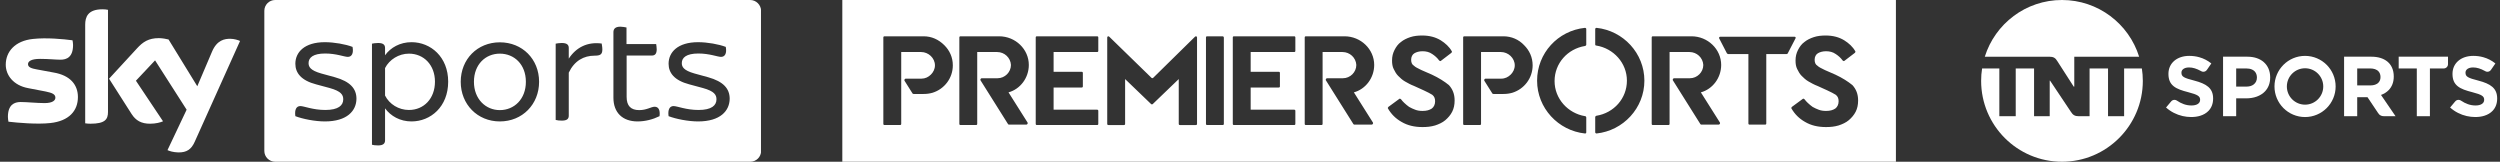
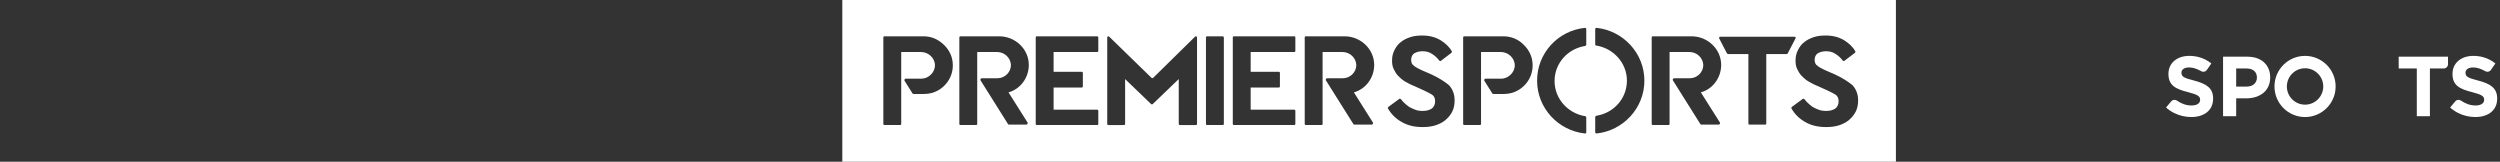
<svg xmlns="http://www.w3.org/2000/svg" width="371" height="24" viewBox="0 0 371 24" fill="none">
  <rect x="0" y="0" width="371" height="24" fill="#333333" stroke="none" />
  <g clip-path="url(#clip0_6256_84703)">
    <path d="M60.685 7.96C59.184 7.96 57.782 8.84 57.142 10.1V14.18C57.782 15.46 59.163 16.32 60.685 16.32C62.907 16.32 64.548 14.62 64.548 12.12C64.548 9.66 62.907 7.96 60.685 7.96ZM74.176 7.96C72.075 7.96 70.333 9.54 70.333 12.14C70.333 14.7 72.075 16.34 74.176 16.34C76.298 16.34 78.04 14.72 78.04 12.14C78.04 9.54 76.298 7.96 74.176 7.96ZM111.328 0H40.828C39.947 0 39.227 0.72 39.227 1.6V22.4C39.227 23.28 39.947 24 40.828 24H111.348C112.229 24 112.949 23.28 112.949 22.4V1.6C112.929 0.72 112.209 0 111.328 0ZM48.214 18.02C46.753 18.02 44.931 17.66 43.831 17.24C43.69 16.26 43.991 15.74 44.571 15.74C45.112 15.74 46.433 16.32 48.274 16.32C50.216 16.32 50.937 15.64 50.937 14.74C50.937 14.1 50.656 13.54 48.915 13.06L46.913 12.52C44.691 11.94 43.831 10.82 43.831 9.46C43.831 7.76 45.172 6.26 48.214 6.26C49.575 6.26 51.277 6.56 52.318 6.96C52.498 7.92 52.198 8.44 51.617 8.44C51.097 8.44 49.916 7.94 48.254 7.94C46.453 7.94 45.792 8.56 45.792 9.36C45.792 9.92 46.052 10.44 47.654 10.9L49.696 11.46C51.977 12.1 52.898 13.16 52.898 14.66C52.878 16.44 51.517 18.02 48.214 18.02ZM61.065 18.02C59.364 18.02 57.983 17.22 57.142 16.08V20.84C57.142 21.28 56.882 21.58 56.121 21.58C55.741 21.58 55.38 21.54 55.2 21.48V6.48C55.38 6.44 55.741 6.38 56.121 6.38C56.882 6.38 57.142 6.66 57.142 7.12V8.2C57.962 7.06 59.364 6.26 61.065 6.26C63.928 6.26 66.51 8.46 66.51 12.12C66.51 15.84 63.907 18.02 61.065 18.02ZM74.176 18.02C70.853 18.02 68.371 15.48 68.371 12.14C68.371 8.78 70.853 6.28 74.176 6.28C77.519 6.28 80.001 8.78 80.001 12.14C80.001 15.48 77.519 18.02 74.176 18.02ZM88.248 8.26C86.627 8.26 85.246 9.02 84.405 10.78V17.16C84.405 17.64 84.145 17.9 83.364 17.9C83.044 17.9 82.663 17.86 82.463 17.8V6.48C82.644 6.44 83.024 6.38 83.364 6.38C84.145 6.38 84.405 6.66 84.405 7.12V8.7C85.506 7.02 87.187 6.18 89.289 6.46C89.309 6.62 89.389 6.98 89.389 7.34C89.389 8.1 89.049 8.26 88.248 8.26ZM97.876 17.24C96.896 17.72 95.755 18.02 94.614 18.02C92.372 18.02 91.031 16.7 91.031 14.5V4.78C91.031 4.28 91.311 3.96 92.072 3.96C92.392 3.96 92.772 4.04 92.972 4.08V6.54H97.376C97.396 6.7 97.456 7.04 97.456 7.32C97.456 8 97.176 8.24 96.755 8.24H92.992V14.38C92.992 15.7 93.613 16.34 94.854 16.34C95.995 16.34 96.615 15.84 97.156 15.84C97.696 15.84 97.996 16.3 97.876 17.24ZM103.601 18.02C102.14 18.02 100.318 17.66 99.218 17.24C99.077 16.26 99.378 15.74 99.958 15.74C100.499 15.74 101.82 16.32 103.661 16.32C105.603 16.32 106.324 15.64 106.324 14.74C106.324 14.1 106.043 13.54 104.302 13.06L102.3 12.52C100.078 11.94 99.218 10.82 99.218 9.46C99.218 7.76 100.559 6.26 103.601 6.26C104.962 6.26 106.664 6.56 107.705 6.96C107.885 7.92 107.585 8.44 107.004 8.44C106.484 8.44 105.303 7.94 103.641 7.94C101.84 7.94 101.179 8.56 101.179 9.36C101.179 9.92 101.439 10.44 103.041 10.9L105.083 11.46C107.364 12.1 108.285 13.16 108.285 14.66C108.265 16.44 106.904 18.02 103.601 18.02Z" fill="white" />
    <path d="M24.854 22.279C25.134 22.419 25.715 22.599 26.455 22.619C27.716 22.639 28.397 22.159 28.897 21.039L35.623 6.079C35.343 5.939 34.722 5.759 34.222 5.759C33.361 5.739 32.2 5.919 31.459 7.679L29.278 12.799L25.014 5.859C24.734 5.779 24.053 5.659 23.573 5.659C22.052 5.659 21.211 6.219 20.35 7.159L16.186 11.679L19.529 16.919C20.15 17.879 20.951 18.359 22.272 18.359C23.133 18.359 23.853 18.159 24.193 17.999L20.17 11.979L23.012 8.959L27.696 16.279L24.854 22.279ZM16.026 16.619C16.026 17.719 15.586 18.359 13.424 18.359C13.144 18.359 12.884 18.339 12.643 18.299V3.659C12.643 2.539 13.024 1.379 15.206 1.379C15.486 1.379 15.766 1.399 16.026 1.459V16.619ZM11.563 14.399C11.563 16.459 10.222 17.959 7.479 18.259C5.497 18.479 2.615 18.219 1.254 18.059C1.214 17.839 1.174 17.559 1.174 17.339C1.174 15.539 2.135 15.139 3.055 15.139C3.996 15.139 5.497 15.299 6.618 15.299C7.839 15.299 8.22 14.879 8.22 14.499C8.22 13.979 7.739 13.779 6.779 13.579L4.176 13.079C2.014 12.679 0.854 11.179 0.854 9.599C0.854 7.679 2.215 6.059 4.897 5.779C6.919 5.559 9.401 5.799 10.762 5.979C10.802 6.199 10.842 6.439 10.842 6.679C10.842 8.479 9.901 8.859 8.98 8.859C8.28 8.859 7.199 8.739 5.938 8.739C4.677 8.739 4.156 9.079 4.156 9.519C4.156 9.979 4.657 10.159 5.457 10.299L7.94 10.759C10.462 11.179 11.563 12.619 11.563 14.399Z" fill="white" />
  </g>
  <g clip-path="url(#clip1_6256_84703)">
-     <path d="M301.77 8.417H304.122C304.716 8.417 305.009 8.576 305.303 9.065L307.734 12.849H307.823V8.417H317.449C315.922 3.534 311.374 0 305.996 0C300.619 0 296.071 3.532 294.543 8.417H301.77Z" fill="white" />
-     <path d="M317.852 10.159H315.219V17.248H312.831V10.159H310.094V17.248H308.503C307.91 17.248 307.622 17.073 307.317 16.587L304.228 11.963H304.177V17.248H301.855V10.159H299.134V17.248H296.702V10.159C295.849 10.158 294.996 10.159 294.143 10.159C294.047 10.76 294 11.373 294 12C294 18.625 299.372 24.002 305.997 24.002C312.622 24.002 317.995 18.614 317.995 12C317.995 11.373 317.945 10.76 317.852 10.159Z" fill="white" />
    <path d="M328.426 14.608V14.632C328.426 15.382 328.182 15.989 327.754 16.44C327.435 16.775 327.017 17.025 326.513 17.18C326.116 17.302 325.678 17.366 325.181 17.366C324.754 17.366 324.322 17.318 323.906 17.223C323.016 17.02 322.164 16.598 321.441 15.955L322.172 15.082C322.242 14.993 322.314 14.933 322.39 14.892C322.484 14.84 322.584 14.82 322.679 14.817C322.808 14.817 322.931 14.849 323.03 14.915C323.038 14.92 323.046 14.926 323.054 14.931C323.713 15.381 324.425 15.653 325.211 15.653C326.001 15.653 326.497 15.344 326.497 14.822V14.797C326.497 14.299 326.182 14.051 324.715 13.675C322.923 13.22 321.796 12.72 321.796 10.974V10.955C321.796 9.359 323.073 8.293 324.88 8.293C325.405 8.293 325.897 8.359 326.356 8.487C327.027 8.672 327.628 8.989 328.161 9.415L327.557 10.294C327.518 10.354 327.476 10.406 327.437 10.45C327.322 10.58 327.142 10.647 327.002 10.647C326.793 10.651 326.718 10.593 326.57 10.516C325.988 10.195 325.416 10.008 324.855 10.008C324.414 10.008 324.1 10.13 323.917 10.315C323.79 10.443 323.726 10.602 323.726 10.775V10.8C323.726 11.379 324.097 11.57 325.627 11.96C327.425 12.429 328.426 13.071 328.426 14.608Z" fill="white" />
    <path d="M329.902 8.414V17.248H331.849V14.596H333.33C334.465 14.596 335.467 14.249 336.12 13.567C336.606 13.059 336.895 12.366 336.895 11.492V11.468C336.895 10.528 336.55 9.738 335.92 9.197C335.343 8.701 334.528 8.414 333.519 8.414H329.902ZM331.849 10.159H333.362C334.003 10.159 334.459 10.379 334.698 10.722C334.851 10.942 334.927 11.213 334.927 11.506C334.927 11.927 334.772 12.294 334.425 12.549C334.166 12.739 333.837 12.852 333.344 12.852H331.849V10.159Z" fill="white" />
    <path d="M342.07 8.293C339.564 8.293 337.533 10.325 337.533 12.831C337.533 15.337 339.564 17.369 342.07 17.369C344.576 17.369 346.608 15.337 346.608 12.831C346.608 10.325 344.576 8.293 342.07 8.293ZM342.071 10.131C343.562 10.131 344.771 11.34 344.771 12.831C344.771 14.322 343.562 15.531 342.071 15.531C340.579 15.531 339.37 14.323 339.37 12.832C339.37 11.341 340.579 10.131 342.071 10.131Z" fill="white" />
-     <path d="M347.863 8.414V17.248H349.81V14.422H351.335L352.891 16.746C353.005 16.929 353.13 17.06 353.311 17.145C353.413 17.201 353.548 17.248 353.82 17.248H355.502L353.34 14.089C353.781 13.932 354.176 13.69 354.492 13.36C354.951 12.881 355.235 12.218 355.235 11.358C355.235 10.356 354.878 9.621 354.288 9.137C353.693 8.648 352.866 8.414 351.923 8.414H347.863ZM349.81 10.159H351.742C352.258 10.159 352.707 10.292 352.984 10.607C353.159 10.804 353.266 11.084 353.266 11.428C353.266 11.751 353.182 12.018 352.983 12.239C352.705 12.549 352.258 12.674 351.783 12.674H349.81V10.159Z" fill="white" />
    <path d="M355.965 8.414V10.159H358.654V17.248H360.599V10.159H362.65C363.001 10.159 363.283 9.877 363.283 9.526V8.414H355.965Z" fill="white" />
    <path d="M370.58 14.608V14.632C370.58 15.382 370.337 15.989 369.908 16.44C369.59 16.775 369.172 17.025 368.667 17.18C368.271 17.302 367.832 17.366 367.335 17.366C366.908 17.366 366.477 17.318 366.061 17.223C365.17 17.02 364.318 16.598 363.596 15.955L364.326 15.082C364.397 14.993 364.468 14.933 364.544 14.892C364.639 14.84 364.738 14.82 364.833 14.817C364.962 14.817 365.085 14.849 365.184 14.915C365.192 14.92 365.2 14.926 365.209 14.931C365.868 15.381 366.58 15.653 367.366 15.653C368.156 15.653 368.651 15.344 368.651 14.822V14.797C368.651 14.299 368.337 14.051 366.87 13.675C365.077 13.22 363.95 12.72 363.95 10.974V10.955C363.95 9.359 365.227 8.293 367.035 8.293C367.56 8.293 368.052 8.359 368.511 8.487C369.182 8.672 369.783 8.989 370.316 9.415L369.712 10.294C369.672 10.354 369.63 10.406 369.592 10.45C369.477 10.58 369.296 10.647 369.156 10.647C368.947 10.651 368.873 10.593 368.725 10.516C368.143 10.195 367.57 10.008 367.01 10.008C366.568 10.008 366.255 10.13 366.071 10.315C365.945 10.443 365.881 10.602 365.881 10.775V10.8C365.881 11.379 366.252 11.57 367.782 11.96C369.58 12.429 370.58 13.071 370.58 14.608Z" fill="white" />
  </g>
  <g clip-path="url(#clip2_6256_84703)">
    <path fill-rule="evenodd" clip-rule="evenodd" d="M281.353 0H125V24H281.353V0ZM162.805 16.279H156.354V12.988H160.515C160.635 12.988 160.695 12.928 160.695 12.808V10.833C160.695 10.713 160.635 10.653 160.515 10.653H156.354V7.721H162.805C162.926 7.721 162.987 7.661 162.987 7.541V5.566C162.987 5.447 162.926 5.387 162.805 5.387H153.881C153.761 5.387 153.701 5.447 153.701 5.566V18.374C153.701 18.494 153.761 18.554 153.881 18.554H162.805C162.926 18.554 162.987 18.494 162.987 18.374V16.459C162.987 16.339 162.926 16.279 162.805 16.279ZM259.524 5.448H262.176H266.276C266.458 5.448 266.518 5.567 266.458 5.687L265.311 7.902C265.311 7.961 265.191 8.021 265.131 8.021H262.116V18.316C262.116 18.435 262.056 18.495 261.935 18.495H259.644C259.523 18.495 259.463 18.435 259.463 18.316V8.021H256.448C256.388 8.021 256.329 7.963 256.269 7.904L256.267 7.902L255.121 5.687C255.061 5.567 255.182 5.448 255.303 5.448H259.524ZM166.967 11.733L170.826 15.444C170.886 15.504 171.006 15.504 171.067 15.444L174.926 11.733V18.377C174.926 18.496 174.986 18.556 175.107 18.556H177.458C177.579 18.556 177.64 18.496 177.64 18.377V5.569C177.64 5.389 177.458 5.329 177.338 5.449L171.127 11.554C171.067 11.614 170.947 11.614 170.886 11.554L164.615 5.449C164.495 5.329 164.313 5.389 164.313 5.569V18.377C164.313 18.496 164.374 18.556 164.495 18.556H166.786C166.906 18.556 166.967 18.496 166.967 18.377V11.733ZM210.982 10.417L212.49 11.075C213.515 11.554 214.359 12.092 215.022 12.631C215.564 13.23 215.866 13.948 215.866 14.905C215.866 15.564 215.746 16.102 215.504 16.581C215.263 17.06 214.901 17.479 214.48 17.838C214.057 18.197 213.515 18.437 212.971 18.616C212.369 18.796 211.766 18.856 211.102 18.856C209.897 18.856 208.871 18.616 207.967 18.078C207.123 17.599 206.46 16.94 205.977 16.102C205.917 16.043 205.977 15.923 206.038 15.863L207.666 14.666C207.726 14.606 207.846 14.666 207.907 14.726C208.028 14.905 208.208 15.085 208.389 15.264C208.63 15.504 208.871 15.683 209.112 15.863L209.112 15.863C209.414 16.043 209.715 16.162 210.017 16.282C210.319 16.402 210.68 16.462 211.102 16.462C211.705 16.462 212.128 16.342 212.49 16.102C212.791 15.863 212.971 15.504 212.971 15.025C212.971 14.606 212.851 14.307 212.55 14.068C212.248 13.888 211.826 13.649 211.284 13.409L209.836 12.751C209.356 12.572 208.936 12.334 208.516 12.096L208.509 12.092C208.09 11.854 207.789 11.557 207.489 11.259L207.484 11.255C207.183 10.955 207.002 10.596 206.821 10.237C206.64 9.878 206.58 9.459 206.58 8.98C206.58 8.382 206.701 7.903 206.942 7.424C207.183 6.945 207.484 6.526 207.907 6.227C208.268 5.928 208.75 5.688 209.294 5.509C209.836 5.329 210.439 5.27 211.042 5.27C212.128 5.27 213.032 5.509 213.816 5.988C214.48 6.407 215.082 6.945 215.444 7.604C215.504 7.664 215.444 7.783 215.384 7.843L213.816 9.04C213.756 9.1 213.635 9.04 213.574 8.98C213.273 8.561 212.911 8.262 212.55 8.023C212.128 7.723 211.645 7.604 211.102 7.604C210.62 7.604 210.198 7.723 209.897 7.903C209.595 8.082 209.414 8.442 209.414 8.861C209.414 9.28 209.535 9.579 209.836 9.758C210.036 9.957 210.36 10.114 210.74 10.299C210.819 10.337 210.899 10.376 210.982 10.417ZM272.368 11.075L270.861 10.417C270.777 10.375 270.696 10.336 270.617 10.297C270.238 10.114 269.914 9.956 269.714 9.758C269.413 9.579 269.292 9.28 269.292 8.861C269.292 8.442 269.474 8.082 269.775 7.903C270.076 7.723 270.499 7.604 270.981 7.604C271.523 7.604 272.006 7.723 272.428 8.023C272.79 8.262 273.151 8.561 273.453 8.98C273.513 9.04 273.634 9.1 273.695 9.04L275.262 7.843C275.323 7.783 275.382 7.664 275.323 7.604C274.961 6.945 274.358 6.407 273.695 5.988C272.91 5.509 272.006 5.27 270.92 5.27C270.317 5.27 269.714 5.329 269.172 5.509C268.63 5.688 268.147 5.928 267.785 6.227C267.363 6.526 267.061 6.945 266.82 7.424C266.579 7.903 266.458 8.382 266.458 8.98C266.458 9.459 266.519 9.878 266.7 10.237L266.703 10.244L266.703 10.244C266.883 10.601 267.063 10.957 267.363 11.255C267.665 11.554 267.966 11.853 268.388 12.092C268.81 12.332 269.233 12.571 269.714 12.751L271.162 13.409C271.704 13.649 272.127 13.888 272.428 14.068C272.73 14.307 272.85 14.606 272.85 15.025C272.85 15.504 272.669 15.863 272.368 16.102C272.006 16.342 271.584 16.462 270.981 16.462C270.559 16.462 270.197 16.402 269.896 16.282C269.594 16.162 269.292 16.043 268.991 15.863L268.991 15.863C268.75 15.683 268.509 15.504 268.268 15.264C268.086 15.085 267.906 14.905 267.785 14.726C267.724 14.666 267.604 14.606 267.544 14.666L265.916 15.863C265.855 15.923 265.795 16.043 265.855 16.102C266.338 16.94 267.002 17.599 267.845 18.078C268.75 18.616 269.775 18.856 270.981 18.856C271.644 18.856 272.247 18.796 272.85 18.616C273.393 18.437 273.935 18.197 274.358 17.838C274.779 17.479 275.141 17.06 275.382 16.581C275.624 16.102 275.744 15.564 275.744 14.905C275.744 13.948 275.443 13.23 274.9 12.631C274.237 12.092 273.393 11.554 272.368 11.075ZM131.27 5.387H137.058C138.264 5.387 139.289 5.866 140.133 6.703C140.917 7.481 141.399 8.499 141.399 9.696C141.399 11.611 140.133 13.227 138.384 13.766C137.963 13.886 137.54 13.945 137.058 13.945H135.611C135.55 13.945 135.491 13.945 135.43 13.886L134.224 11.97C134.164 11.851 134.284 11.671 134.405 11.671H136.757C137.299 11.671 137.781 11.432 138.143 11.072C138.505 10.713 138.746 10.235 138.746 9.696C138.746 8.619 137.781 7.721 136.696 7.721H133.742V18.374C133.742 18.494 133.681 18.554 133.561 18.554H131.27C131.149 18.554 131.088 18.494 131.088 18.374V5.566C131.088 5.447 131.149 5.387 131.27 5.387ZM152.677 9.636C152.677 7.302 150.687 5.387 148.276 5.387H142.548C142.427 5.387 142.366 5.447 142.366 5.566V18.374C142.366 18.494 142.427 18.554 142.548 18.554H144.839C144.959 18.554 145.02 18.494 145.02 18.374V7.721H147.975C149.06 7.721 149.965 8.559 150.025 9.636C150.025 10.713 149.12 11.611 148.035 11.611H145.683C145.562 11.611 145.442 11.791 145.503 11.91L149.603 18.434C149.663 18.494 149.723 18.494 149.783 18.494H149.783H152.316C152.437 18.494 152.558 18.314 152.497 18.195L149.663 13.706C151.411 13.227 152.677 11.551 152.677 9.636ZM199.529 5.387C201.941 5.387 203.931 7.302 203.931 9.636C203.931 11.551 202.664 13.227 200.916 13.706L203.75 18.195C203.811 18.314 203.69 18.494 203.569 18.494H201.036C200.977 18.494 200.916 18.494 200.856 18.434L196.756 11.91C196.695 11.791 196.816 11.611 196.936 11.611H199.288C200.373 11.611 201.278 10.713 201.278 9.636C201.218 8.559 200.313 7.721 199.228 7.721H196.273V18.374C196.273 18.494 196.212 18.554 196.092 18.554H193.801C193.68 18.554 193.62 18.494 193.62 18.374V5.566C193.62 5.447 193.68 5.387 193.801 5.387H199.529ZM192.051 16.279H185.599V12.988H189.76C189.88 12.988 189.94 12.928 189.94 12.808V10.833C189.94 10.713 189.88 10.653 189.76 10.653H185.599V7.721H192.051C192.171 7.721 192.231 7.661 192.231 7.541V5.566C192.231 5.447 192.171 5.387 192.051 5.387H183.127C183.006 5.387 182.946 5.447 182.946 5.566V18.374C182.946 18.494 183.006 18.554 183.127 18.554H192.051C192.171 18.554 192.231 18.494 192.231 18.374V16.459C192.231 16.339 192.171 16.279 192.051 16.279ZM179.148 5.387H181.439C181.559 5.387 181.62 5.506 181.62 5.566V18.374C181.62 18.494 181.559 18.554 181.439 18.554H179.148C179.027 18.554 178.966 18.494 178.966 18.374V5.566C178.966 5.447 179.027 5.387 179.148 5.387ZM223.102 5.387H217.313C217.193 5.387 217.132 5.447 217.132 5.566V18.374C217.132 18.494 217.193 18.554 217.313 18.554H219.604C219.725 18.554 219.786 18.494 219.786 18.374V7.721H222.74C223.825 7.721 224.79 8.619 224.79 9.696C224.79 10.235 224.549 10.713 224.187 11.072C223.825 11.432 223.344 11.671 222.8 11.671H220.449C220.328 11.671 220.207 11.851 220.268 11.97L221.473 13.886C221.534 13.945 221.594 13.945 221.655 13.945H223.102C223.585 13.945 224.007 13.886 224.428 13.766C226.177 13.227 227.444 11.611 227.444 9.696C227.444 8.499 226.961 7.481 226.177 6.703C225.393 5.866 224.308 5.387 223.102 5.387ZM251.021 5.387C253.433 5.387 255.423 7.302 255.423 9.636C255.423 11.551 254.156 13.227 252.408 13.706L255.242 18.195C255.302 18.314 255.181 18.494 255.061 18.494H252.529C252.469 18.494 252.408 18.494 252.348 18.434L248.248 11.91C248.187 11.791 248.308 11.611 248.428 11.611H250.78C251.866 11.611 252.77 10.713 252.77 9.636C252.71 8.559 251.805 7.721 250.719 7.721H247.765V18.374C247.765 18.494 247.705 18.554 247.584 18.554H245.293C245.172 18.554 245.112 18.494 245.112 18.374V5.566C245.112 5.447 245.172 5.387 245.293 5.387H251.021ZM228.105 11.971C228.105 16.041 231.242 19.392 235.221 19.811C235.342 19.811 235.402 19.751 235.402 19.632V17.417C235.402 17.357 235.342 17.238 235.221 17.238C232.688 16.819 230.698 14.664 230.698 12.031C230.698 9.397 232.628 7.243 235.221 6.824C235.281 6.824 235.402 6.704 235.402 6.644V4.31C235.402 4.19 235.281 4.13 235.221 4.13C231.181 4.549 228.105 7.901 228.105 11.971ZM236.73 6.584V4.31C236.73 4.19 236.851 4.13 236.911 4.13C240.891 4.549 244.027 7.901 244.027 11.971C244.027 16.041 240.891 19.392 236.911 19.811C236.851 19.811 236.73 19.751 236.73 19.632V17.357C236.73 17.298 236.851 17.178 236.911 17.178C239.504 16.759 241.434 14.604 241.434 11.971C241.434 9.337 239.444 7.183 236.911 6.764C236.79 6.764 236.73 6.704 236.73 6.584Z" fill="white" />
  </g>
  <defs>
    <clipPath id="clip0_6256_84703">
-       <rect width="112.075" height="24" fill="white" transform="translate(0.854)" />
-     </clipPath>
+       </clipPath>
    <clipPath id="clip1_6256_84703">
      <rect width="76.578" height="24" fill="white" transform="translate(294)" />
    </clipPath>
    <clipPath id="clip2_6256_84703">
      <rect width="156.353" height="24" fill="white" transform="translate(125)" />
    </clipPath>
  </defs>
</svg>